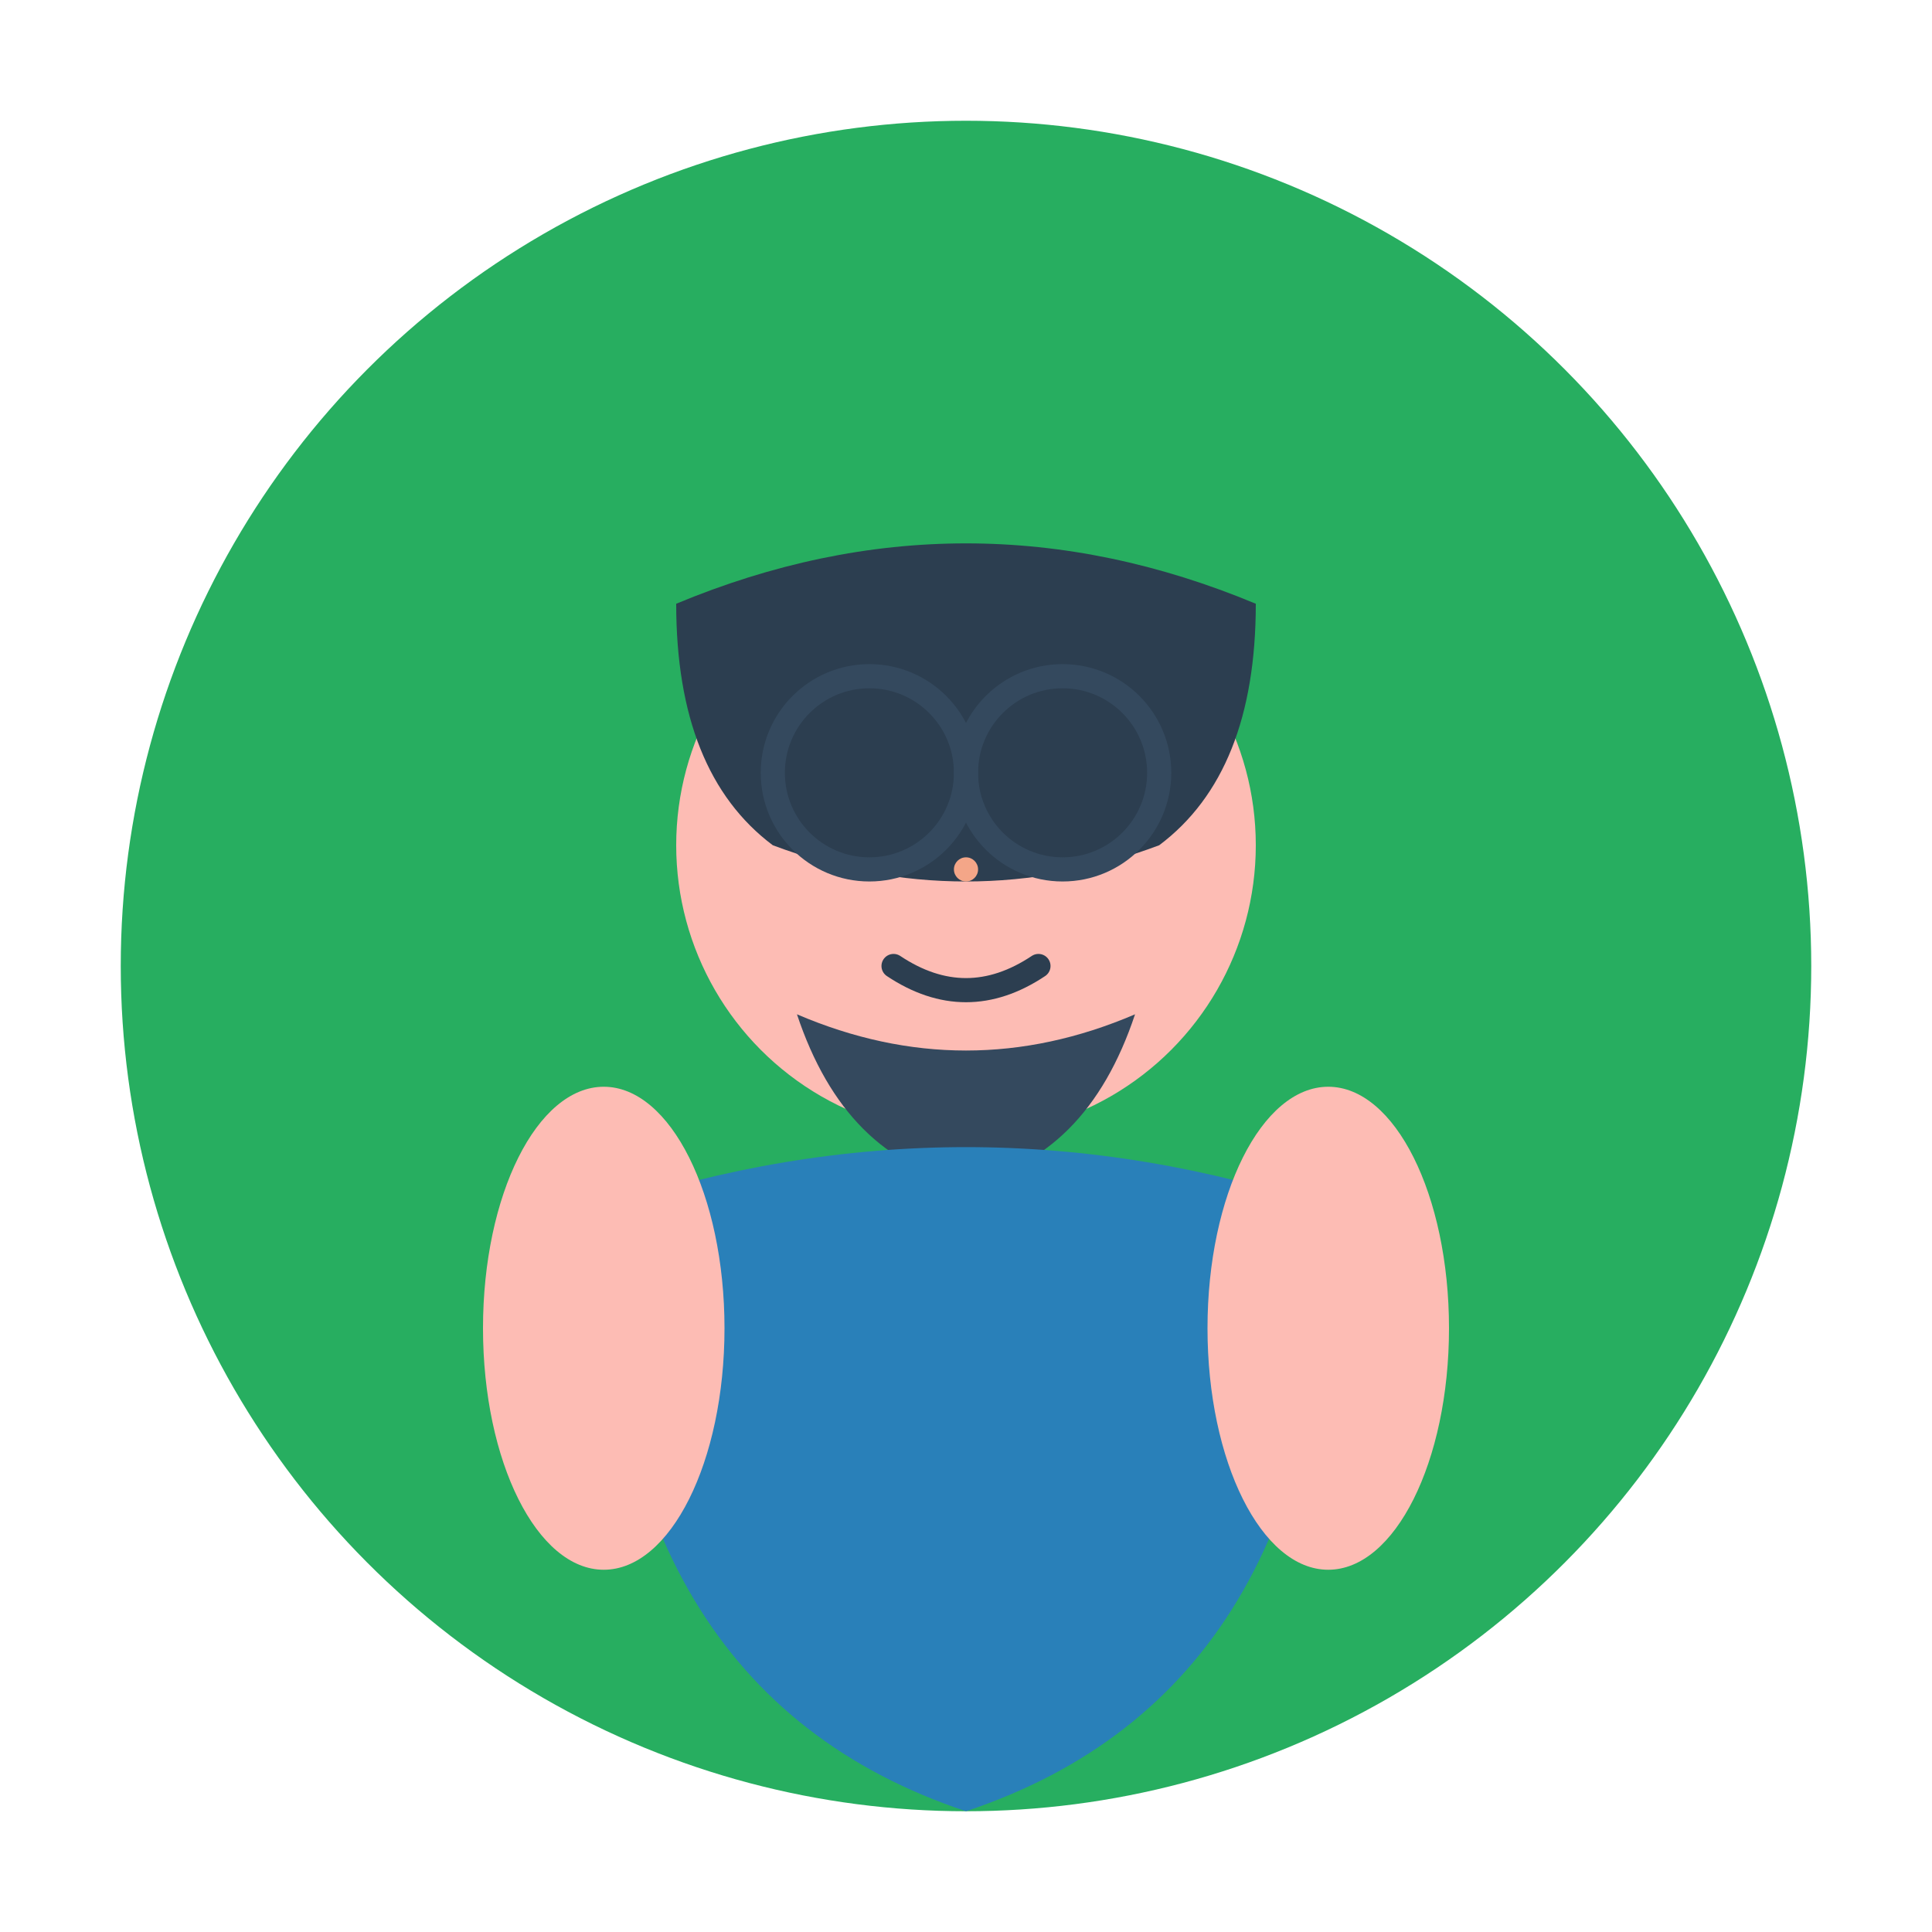
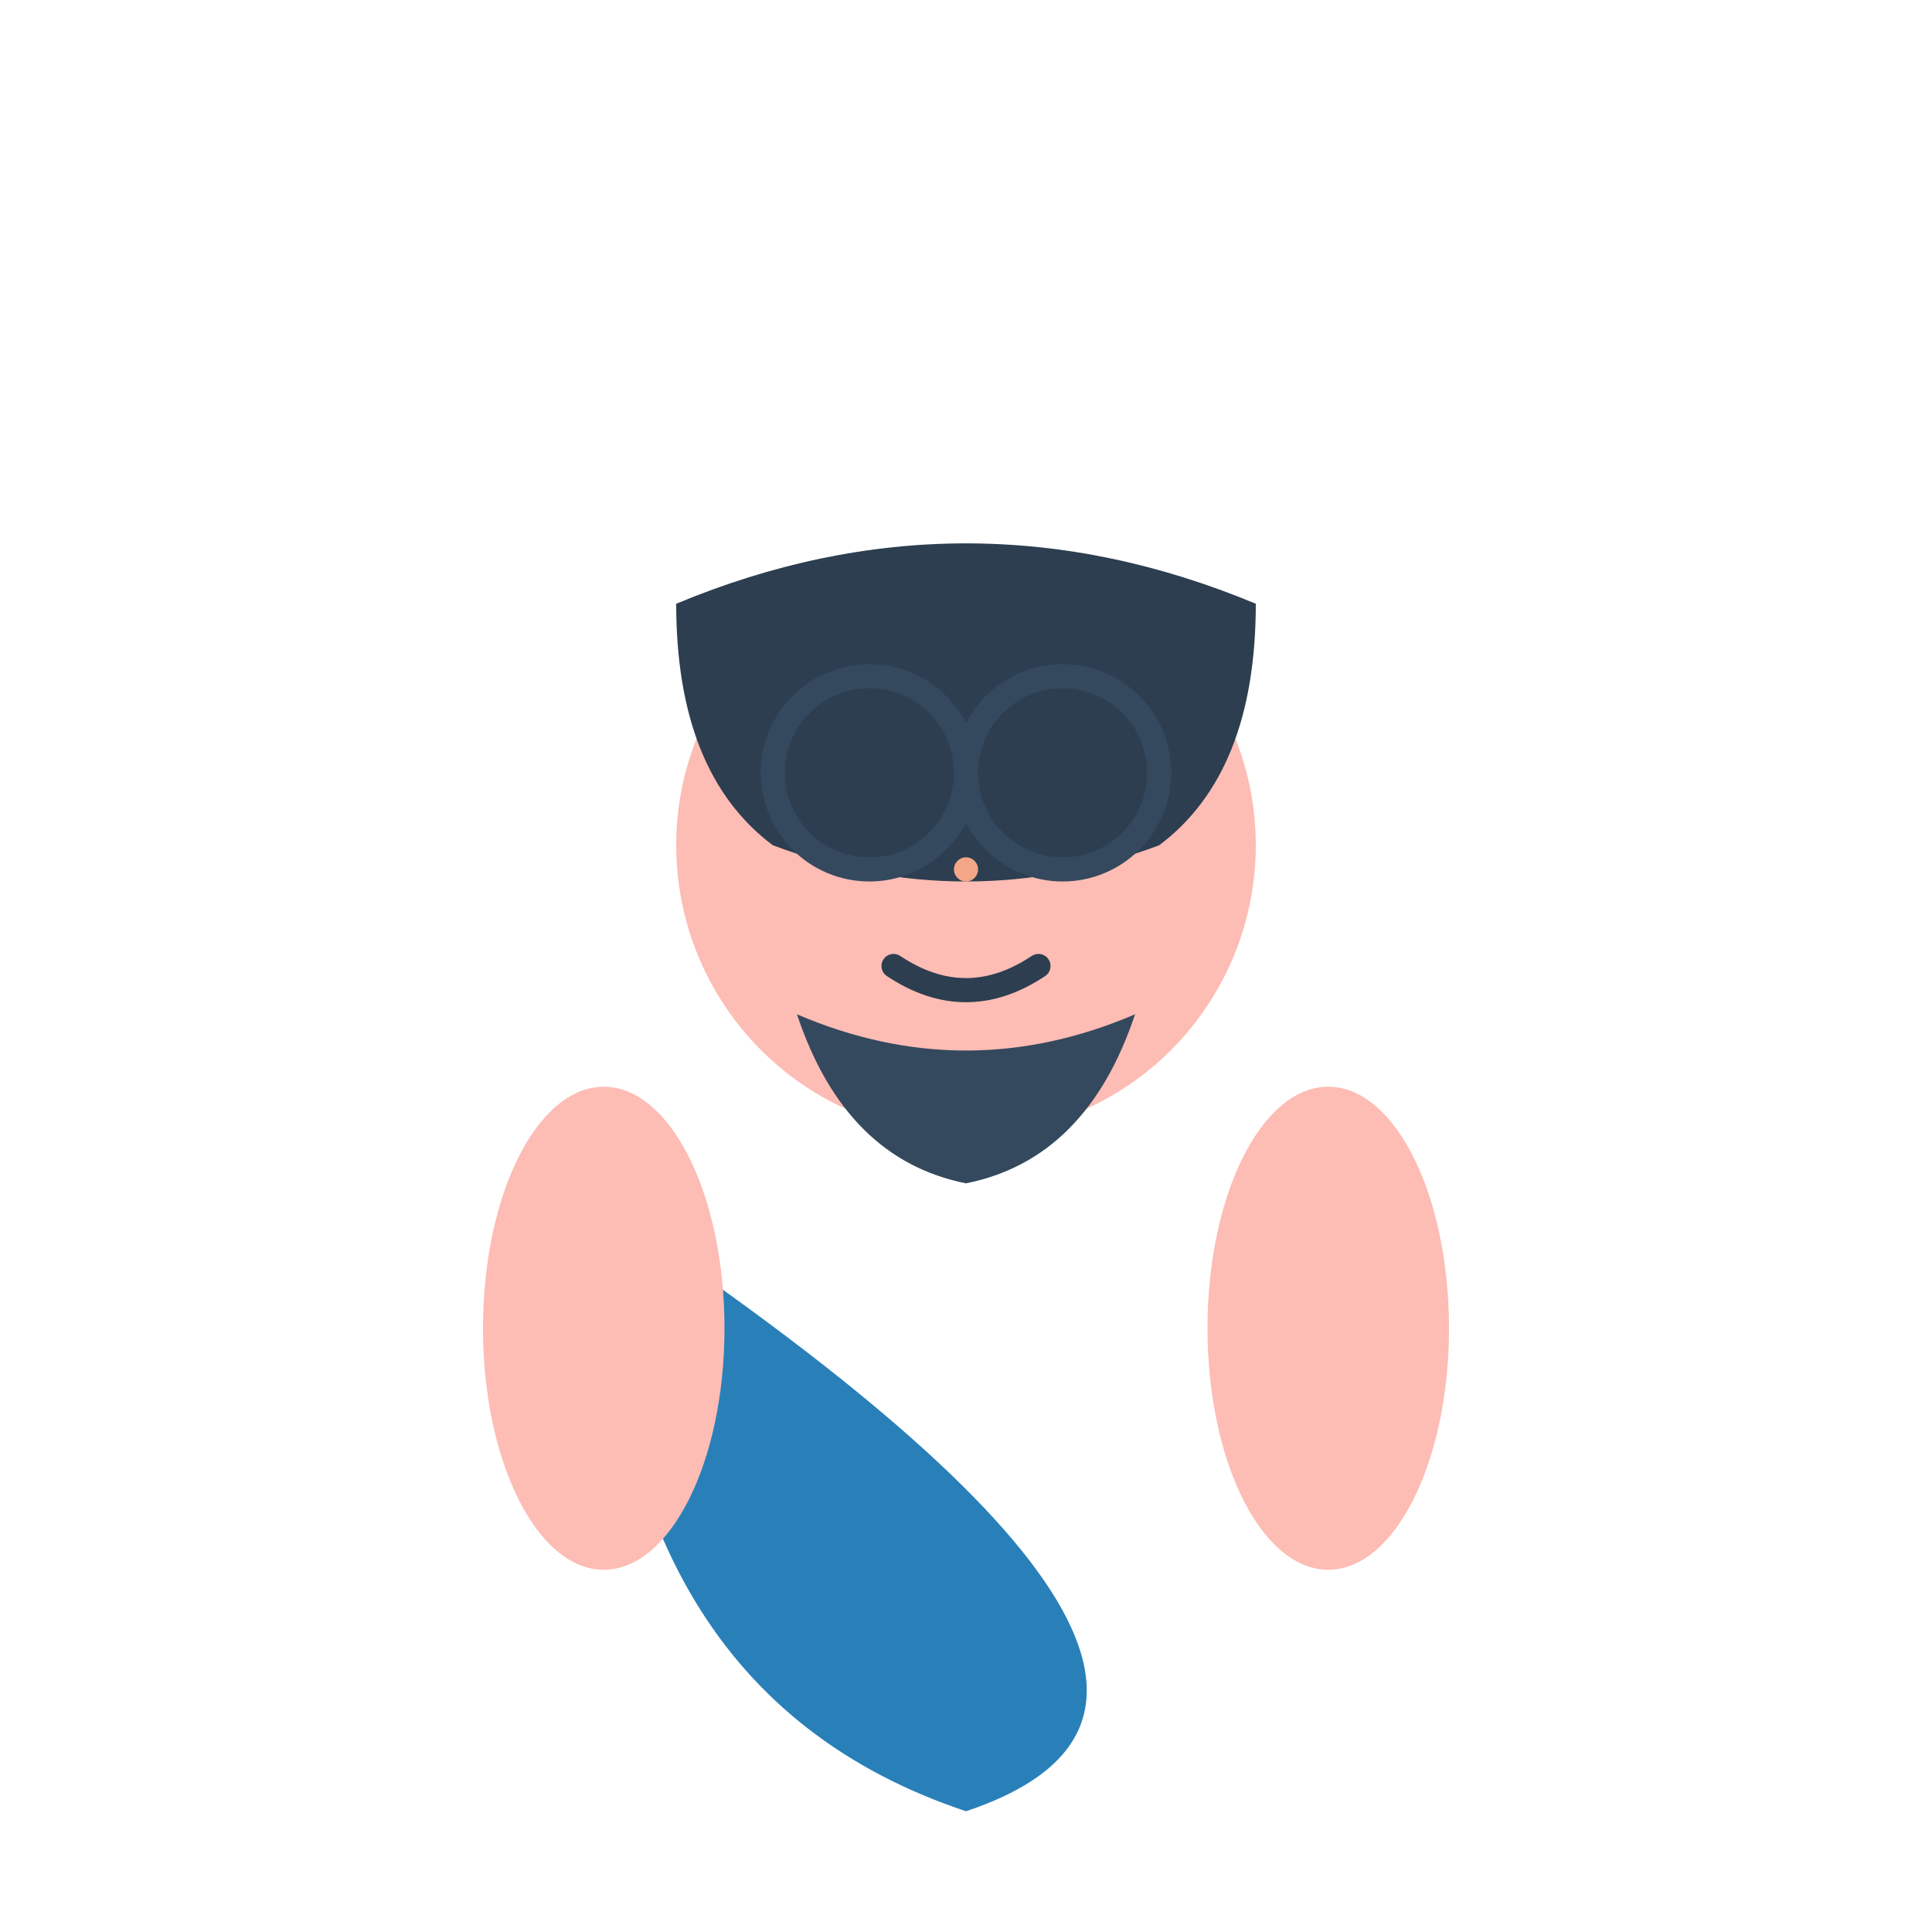
<svg xmlns="http://www.w3.org/2000/svg" width="80" height="80" viewBox="0 0 80 80" fill="none">
-   <circle cx="40" cy="40" r="35" fill="#27ae60" />
  <circle cx="40" cy="35" r="12" fill="#fdbcb4" />
  <path d="M28 25 Q40 20 52 25 Q52 32 48 35 Q40 38 32 35 Q28 32 28 25" fill="#2c3e50" />
-   <circle cx="36" cy="32" r="1.5" fill="#2c3e50" />
  <circle cx="44" cy="32" r="1.5" fill="#2c3e50" />
  <circle cx="36" cy="32" r="4" fill="none" stroke="#34495e" stroke-width="1" />
  <circle cx="44" cy="32" r="4" fill="none" stroke="#34495e" stroke-width="1" />
  <line x1="40" y1="32" x2="40" y2="32" stroke="#34495e" stroke-width="1" />
  <circle cx="40" cy="36" r="0.5" fill="#f4a688" />
  <path d="M37 40 Q40 42 43 40" stroke="#2c3e50" stroke-width="1" fill="none" stroke-linecap="round" />
  <path d="M33 42 Q40 45 47 42 Q45 48 40 49 Q35 48 33 42" fill="#34495e" />
-   <path d="M25 50 Q40 45 55 50 Q55 70 40 75 Q25 70 25 50" fill="#2980b9" />
+   <path d="M25 50 Q55 70 40 75 Q25 70 25 50" fill="#2980b9" />
  <ellipse cx="25" cy="55" rx="5" ry="10" fill="#fdbcb4" />
  <ellipse cx="55" cy="55" rx="5" ry="10" fill="#fdbcb4" />
</svg>